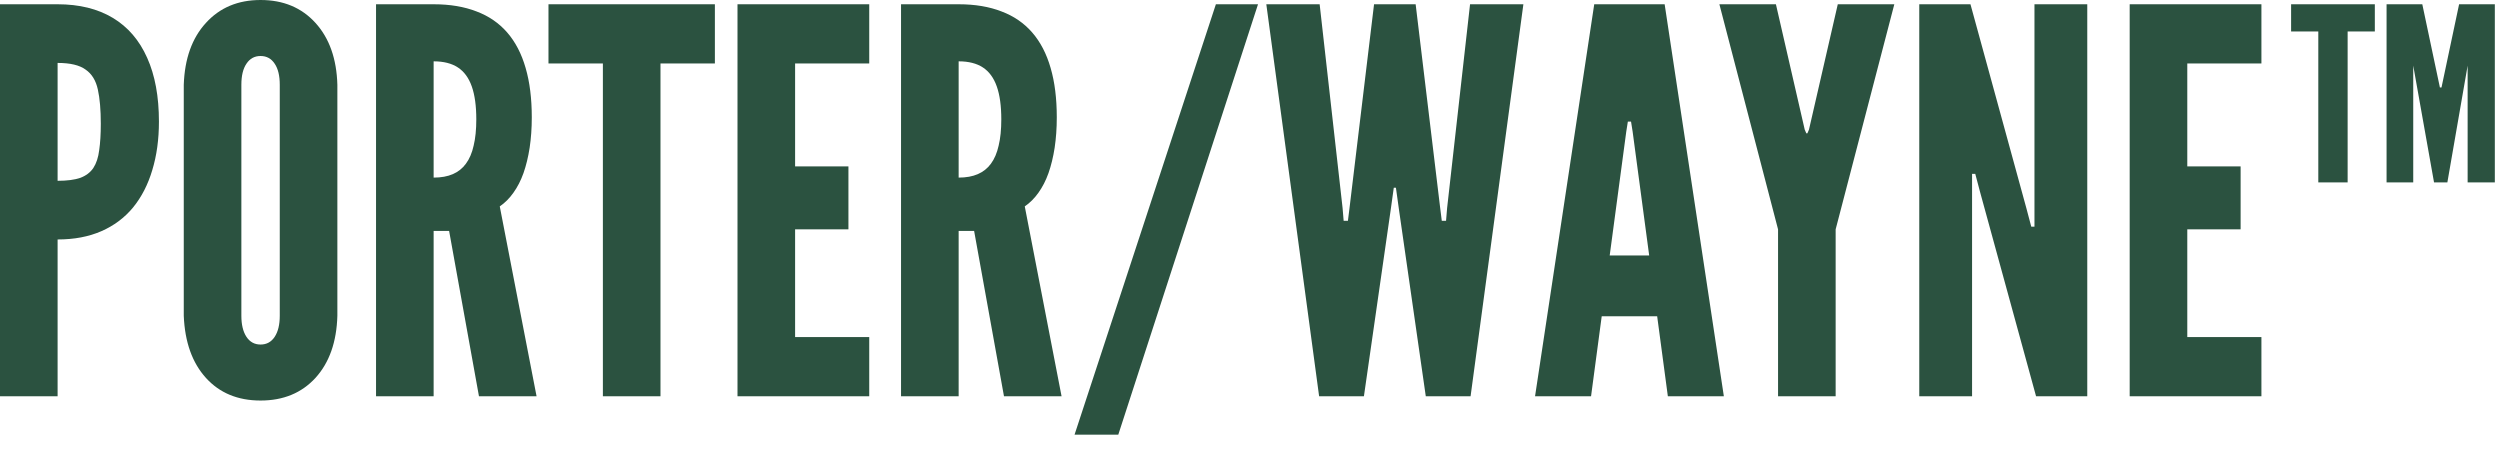
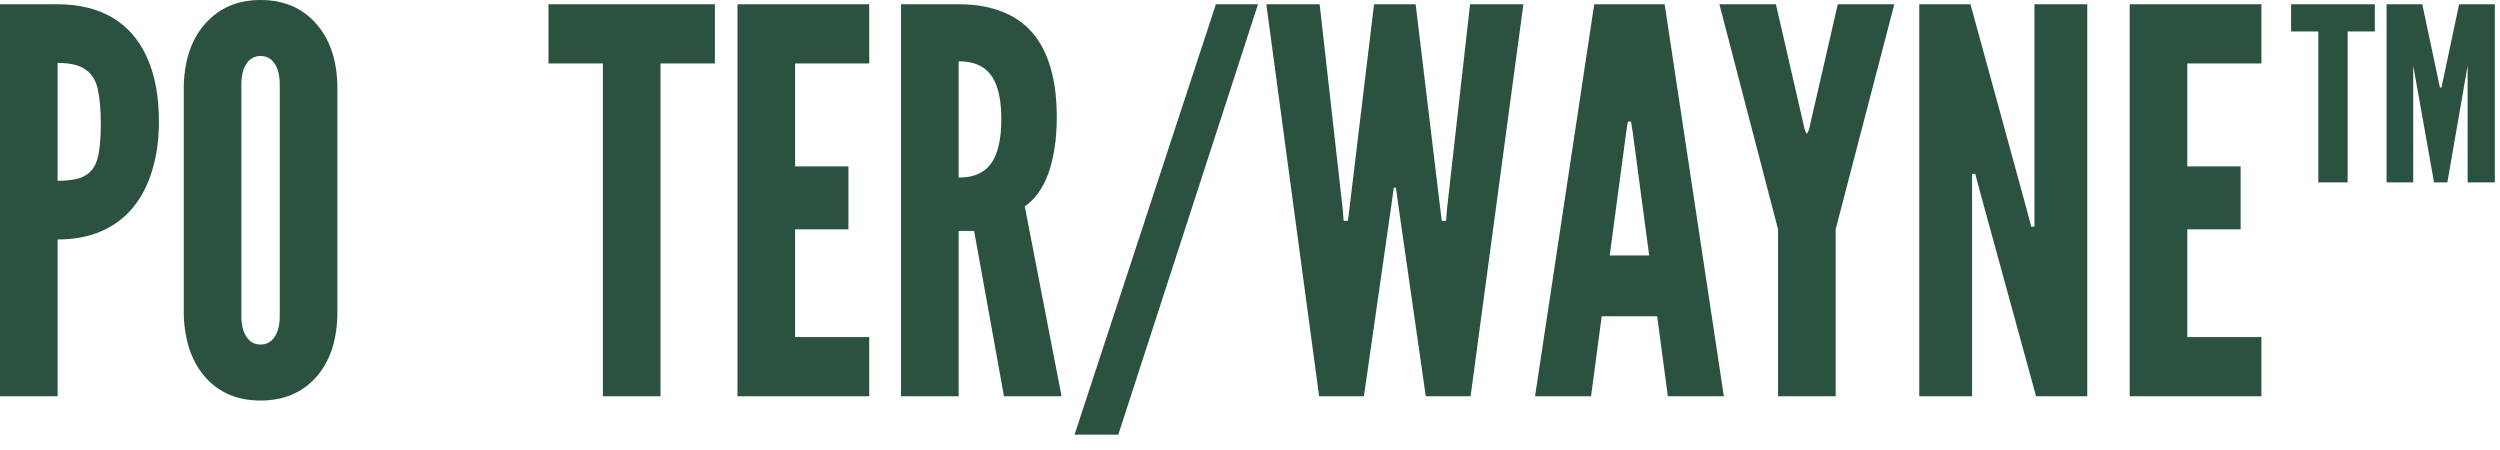
<svg xmlns="http://www.w3.org/2000/svg" width="150" height="27" viewBox="0 0 150 27" fill="none">
  <path d="M0 23.776V0.256H3.456C4.757 0.256 5.861 0.528 6.768 1.072C7.675 1.616 8.363 2.416 8.832 3.472C9.301 4.517 9.536 5.792 9.536 7.296C9.536 8.363 9.403 9.333 9.136 10.208C8.88 11.072 8.496 11.819 7.984 12.448C7.472 13.067 6.837 13.541 6.08 13.872C5.323 14.203 4.448 14.368 3.456 14.368V23.776H0ZM3.456 10.848C4.021 10.848 4.475 10.789 4.816 10.672C5.157 10.544 5.419 10.347 5.6 10.08C5.781 9.803 5.899 9.445 5.952 9.008C6.016 8.571 6.048 8.043 6.048 7.424C6.048 6.592 5.989 5.909 5.872 5.376C5.755 4.832 5.509 4.432 5.136 4.176C4.773 3.909 4.213 3.776 3.456 3.776V10.848Z" fill="#2B5240" />
  <path d="M15.634 24.032C14.269 24.032 13.175 23.579 12.354 22.672C11.533 21.765 11.09 20.523 11.026 18.944V5.088C11.079 3.52 11.522 2.283 12.354 1.376C13.186 0.459 14.279 0 15.634 0C16.999 0 18.098 0.459 18.93 1.376C19.762 2.293 20.199 3.531 20.242 5.088V18.944C20.199 20.512 19.762 21.755 18.93 22.672C18.098 23.579 16.999 24.032 15.634 24.032ZM15.634 20.672C15.997 20.672 16.279 20.517 16.482 20.208C16.685 19.899 16.786 19.477 16.786 18.944V5.088C16.786 4.544 16.685 4.123 16.482 3.824C16.279 3.515 15.997 3.36 15.634 3.36C15.271 3.36 14.989 3.515 14.786 3.824C14.583 4.123 14.482 4.544 14.482 5.088V18.944C14.482 19.477 14.583 19.899 14.786 20.208C14.989 20.517 15.271 20.672 15.634 20.672Z" fill="#2B5240" />
-   <path d="M22.562 23.776V0.256H26.018C27 0.256 27.858 0.4 28.595 0.688C29.331 0.965 29.944 1.387 30.434 1.952C30.925 2.517 31.293 3.227 31.538 4.08C31.784 4.923 31.907 5.909 31.907 7.04C31.907 7.691 31.864 8.299 31.779 8.864C31.693 9.419 31.57 9.925 31.41 10.384C31.25 10.832 31.048 11.227 30.802 11.568C30.568 11.899 30.296 12.171 29.986 12.384L32.194 23.776H28.738L26.947 13.856H26.018V23.776H22.562ZM26.018 10.656C26.466 10.656 26.851 10.587 27.171 10.448C27.491 10.309 27.752 10.101 27.954 9.824C28.168 9.536 28.323 9.173 28.419 8.736C28.525 8.299 28.578 7.776 28.578 7.168C28.578 6.357 28.488 5.696 28.306 5.184C28.125 4.672 27.848 4.293 27.474 4.048C27.101 3.803 26.616 3.68 26.018 3.68V10.656Z" fill="#2B5240" />
  <path d="M36.173 23.776V3.808H32.909V0.256H42.893V3.808H39.629V23.776H36.173Z" fill="#2B5240" />
  <path d="M44.25 23.776V0.256H52.154V3.808H47.706V9.984H50.906V13.76H47.706V20.224H52.154V23.776H44.25Z" fill="#2B5240" />
  <path d="M54.062 23.776V0.256H57.519C58.5 0.256 59.358 0.4 60.094 0.688C60.831 0.965 61.444 1.387 61.934 1.952C62.425 2.517 62.793 3.227 63.038 4.08C63.284 4.923 63.407 5.909 63.407 7.04C63.407 7.691 63.364 8.299 63.279 8.864C63.193 9.419 63.071 9.925 62.91 10.384C62.751 10.832 62.548 11.227 62.303 11.568C62.068 11.899 61.796 12.171 61.486 12.384L63.694 23.776H60.239L58.447 13.856H57.519V23.776H54.062ZM57.519 10.656C57.967 10.656 58.35 10.587 58.67 10.448C58.99 10.309 59.252 10.101 59.455 9.824C59.668 9.536 59.822 9.173 59.919 8.736C60.025 8.299 60.078 7.776 60.078 7.168C60.078 6.357 59.988 5.696 59.806 5.184C59.625 4.672 59.348 4.293 58.974 4.048C58.601 3.803 58.116 3.68 57.519 3.68V10.656Z" fill="#2B5240" />
  <path d="M64.473 26.08L72.953 0.256H75.481L67.097 26.08H64.473Z" fill="#2B5240" />
  <path d="M79.147 23.776L75.979 0.256H79.179L80.555 12.48L80.619 13.248H80.875L80.971 12.48L82.443 0.256H84.939L86.411 12.48L86.507 13.248H86.763L86.827 12.48L88.203 0.256H91.403L88.235 23.776H85.547L83.947 12.64L83.755 11.264H83.627L83.435 12.64L81.835 23.776H79.147Z" fill="#2B5240" />
  <path d="M92.103 23.776L95.654 0.256H99.879L103.431 23.776H100.071L99.43 18.976H96.103L95.463 23.776H92.103ZM96.582 15.328H98.951L97.959 7.904L97.862 7.296H97.671L97.575 7.904L96.582 15.328Z" fill="#2B5240" />
  <path d="M106.683 23.776V13.76L103.163 0.256H106.555L108.283 7.776L108.379 8H108.443L108.539 7.776L110.267 0.256H113.659L110.139 13.76V23.776H106.683Z" fill="#2B5240" />
  <path d="M115.156 23.776V0.256H118.228L121.588 12.512L121.876 13.6H122.068V0.256H125.236V23.776H122.164L118.804 11.52L118.516 10.432H118.324V23.776H115.156Z" fill="#2B5240" />
  <path d="M127.781 23.776V0.256H135.685V3.808H131.237V9.984H134.437V13.76H131.237V20.224H135.685V23.776H127.781Z" fill="#2B5240" />
  <path d="M143.194 10.944V0.256H145.338L146.394 5.248H146.49L147.546 0.256H149.69V10.944H148.058V3.936L146.842 10.944H146.042L144.794 3.936V10.944H143.194ZM139.098 10.944V1.888H137.466V0.256H142.49V1.888H140.858V10.944H139.098Z" fill="#2B5240" />
</svg>